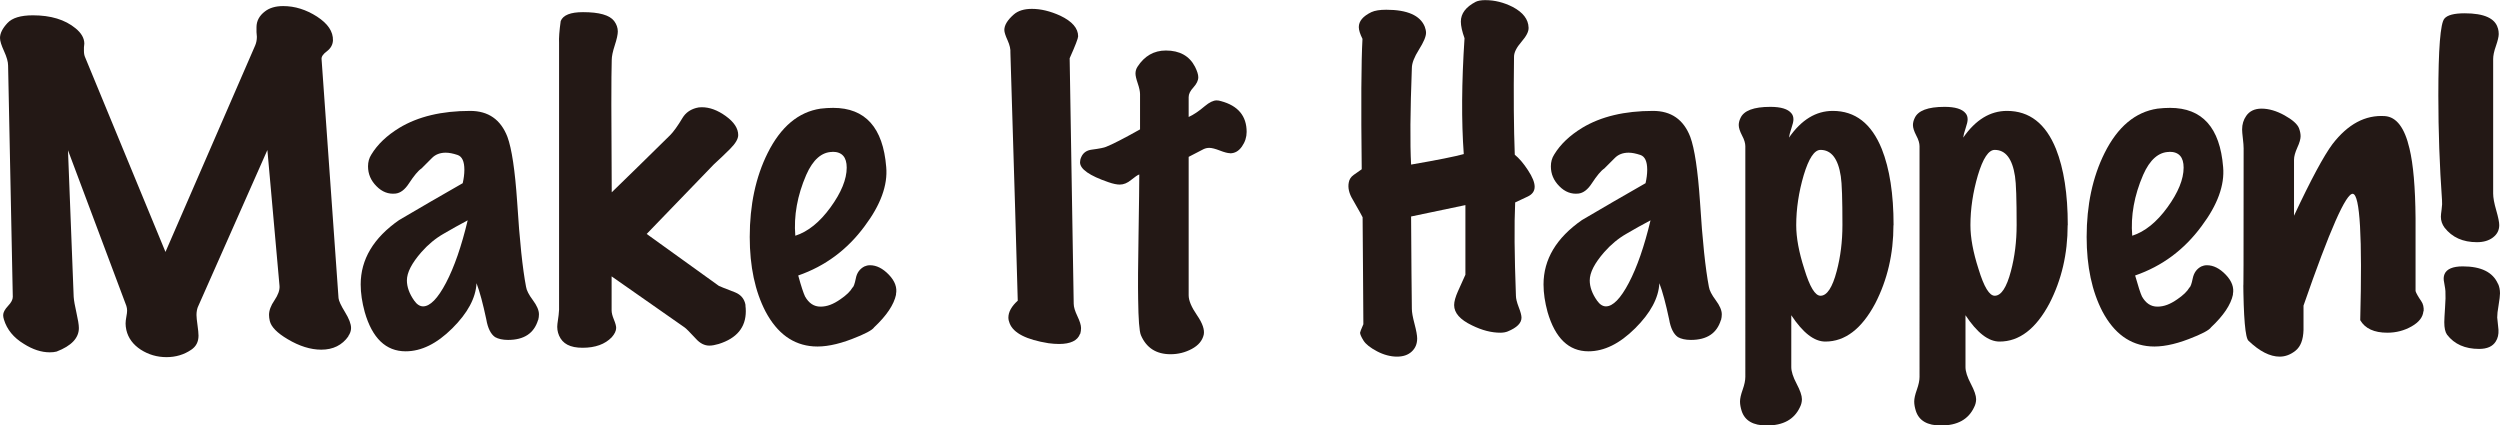
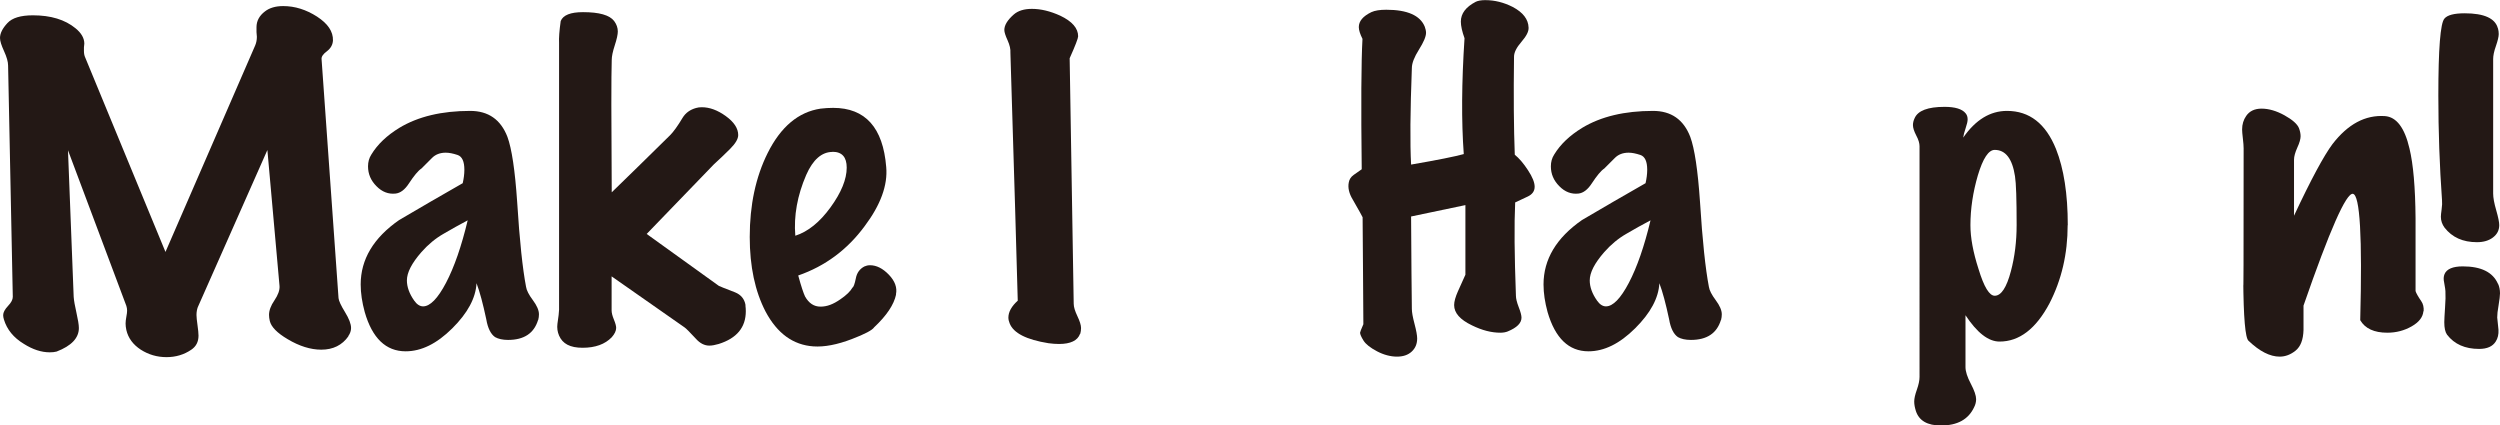
<svg xmlns="http://www.w3.org/2000/svg" id="_レイヤー_2" data-name="レイヤー 2" viewBox="0 0 197.47 33.6">
  <defs>
    <style>
      .cls-1 {
        fill: #231815;
      }
    </style>
  </defs>
  <g id="_レイヤー_1-2" data-name="レイヤー 1">
    <g>
      <path class="cls-1" d="m27.52,26.56c-.49.7-1.21,1.06-2.14,1.06-.85,0-1.74-.28-2.66-.83-.83-.49-1.3-.97-1.41-1.44-.04-.17-.06-.33-.06-.48,0-.34.14-.73.43-1.15.29-.43.42-.8.4-1.12l-.96-10.75-5.5,12.42c-.06.17-.1.37-.1.61,0,.17.03.44.08.8.05.36.08.64.08.83,0,.49-.19.86-.58,1.12-.56.38-1.21.58-1.95.58s-1.42-.2-2.03-.59c-.61-.4-.99-.91-1.14-1.55-.04-.19-.06-.36-.06-.51s.02-.33.06-.54c.04-.21.06-.37.06-.48,0-.13-.02-.26-.06-.38l-4.61-12.29.45,11.58c.02.3.1.72.22,1.26s.19.94.19,1.2c0,.79-.59,1.41-1.76,1.86-.15.04-.33.06-.54.06-.66,0-1.34-.22-2.05-.67-.81-.49-1.33-1.13-1.57-1.92-.04-.13-.06-.24-.06-.35,0-.21.13-.45.38-.72.26-.27.38-.51.38-.72L.64,5.18c0-.3-.11-.68-.32-1.14-.21-.46-.32-.8-.32-1.04,0-.36.19-.75.58-1.17.38-.42,1.06-.62,2.02-.62,1.41,0,2.53.34,3.36,1.02.47.38.7.79.7,1.22,0,.06-.01.16-.03.29v.29c0,.19.03.36.1.51l6.34,15.36L20.16,3.58c.08-.19.13-.42.13-.67,0-.08-.01-.21-.03-.38v-.38c0-.49.22-.91.67-1.25.36-.28.84-.42,1.44-.42.92,0,1.81.28,2.67.83.86.56,1.28,1.18,1.26,1.89-.02.34-.18.62-.48.85-.3.22-.44.43-.42.62l1.34,18.88c.02.21.19.58.51,1.1.32.52.48.94.48,1.26,0,.21-.07.43-.22.64Z" />
      <path class="cls-1" d="m42.5,25.28c-.32,1.05-1.11,1.57-2.37,1.57-.43,0-.77-.08-1.02-.22-.34-.23-.58-.7-.7-1.41-.26-1.22-.51-2.17-.77-2.85-.06,1.17-.7,2.36-1.92,3.57-1.22,1.21-2.44,1.81-3.68,1.81-1.56,0-2.64-1.04-3.23-3.1-.21-.77-.32-1.49-.32-2.18,0-1.98,1.01-3.68,3.04-5.09,1.66-.98,3.34-1.95,5.02-2.91.08-.36.13-.71.13-1.06,0-.66-.18-1.05-.54-1.17s-.67-.18-.93-.18c-.45,0-.82.14-1.1.43l-.82.82c-.26.17-.59.57-.99,1.18-.32.49-.67.76-1.06.8-.55.06-1.06-.13-1.5-.58-.45-.45-.67-.97-.67-1.57,0-.34.08-.65.26-.93.49-.81,1.23-1.51,2.21-2.11,1.49-.9,3.36-1.34,5.6-1.34,1.43,0,2.41.68,2.94,2.05.34.92.6,2.64.77,5.15.19,3.05.43,5.28.7,6.69.04.28.22.63.54,1.06.32.43.48.8.48,1.12,0,.15-.02.3-.06.45Zm-5.57-7.87c-.64.34-1.27.69-1.9,1.06-.63.36-1.21.84-1.74,1.44-.77.88-1.15,1.62-1.15,2.24,0,.51.19,1.05.58,1.6.21.3.45.45.7.45.55,0,1.16-.62,1.81-1.86.65-1.24,1.22-2.88,1.71-4.93Z" />
      <path class="cls-1" d="m58.88,24.13c.02.15.03.3.03.45,0,1.28-.71,2.14-2.14,2.59-.28.08-.52.13-.74.13-.38,0-.74-.18-1.06-.54-.49-.53-.79-.83-.9-.9l-5.76-4.03v2.69c0,.19.06.43.18.72s.18.51.18.66c0,.23-.12.48-.35.74-.53.55-1.3.83-2.3.83s-1.58-.32-1.86-.96c-.13-.3-.17-.61-.13-.93.08-.55.13-.93.13-1.12V3.39c-.02-.38.02-.96.13-1.73.19-.47.78-.7,1.76-.7,1.28,0,2.1.23,2.46.7.19.26.29.53.29.83,0,.23-.08.6-.24,1.09-.16.49-.24.88-.24,1.15-.04,1.24-.04,4.73,0,10.46,1.19-1.15,2.73-2.66,4.61-4.51.26-.26.59-.71.99-1.38.23-.38.59-.64,1.06-.77.13-.04.28-.06.45-.06.62,0,1.25.23,1.9.7s.98.97.98,1.5c0,.3-.21.66-.64,1.09s-.85.83-1.28,1.22l-5.31,5.5,5.7,4.1s.47.21,1.28.51c.47.19.75.53.83,1.02Z" />
      <path class="cls-1" d="m70.78,23.26c-.17.81-.75,1.67-1.73,2.59-.15.23-.74.54-1.76.93-1.17.45-2.19.64-3.04.58-1.6-.11-2.86-1.02-3.78-2.75-.83-1.6-1.25-3.56-1.25-5.89,0-2.52.47-4.73,1.41-6.62,1.04-2.09,2.44-3.26,4.19-3.52.34-.04.67-.06.99-.06,2.54,0,3.94,1.56,4.19,4.67.13,1.43-.44,2.99-1.7,4.67-1.37,1.86-3.12,3.16-5.25,3.9.23.85.42,1.41.54,1.66.3.53.7.8,1.22.8s1.01-.19,1.57-.58c.47-.32.79-.63.96-.93.08-.04.17-.28.26-.72.08-.44.31-.75.67-.94.13-.06.28-.1.45-.1.51,0,1.01.25,1.49.75.48.5.67,1.02.56,1.55Zm-5.02-11.26c-.85,0-1.55.61-2.08,1.82-.7,1.62-.99,3.22-.86,4.8,1-.32,1.93-1.07,2.78-2.24.85-1.17,1.28-2.22,1.28-3.14,0-.83-.37-1.25-1.12-1.25Z" />
      <path class="cls-1" d="m85.31,26.37c-.19.53-.75.8-1.66.8-.26,0-.53-.02-.83-.06-1.75-.28-2.77-.8-3.07-1.57-.06-.15-.1-.3-.1-.45,0-.45.25-.9.74-1.34-.08-3.2-.28-9.73-.58-19.58.02-.28-.05-.6-.22-.98-.17-.37-.26-.65-.26-.82,0-.38.25-.79.74-1.22.34-.3.82-.45,1.44-.45.7,0,1.45.18,2.24.54.94.45,1.41.99,1.41,1.63,0,.15-.22.73-.67,1.73l.32,19.39c0,.26.1.58.29.98.19.4.29.71.29.94,0,.15-.02.3-.06.45Z" />
-       <path class="cls-1" d="m97.15,12.1c-.17,0-.44-.07-.8-.21-.36-.14-.64-.21-.83-.21-.15,0-.3.03-.45.1l-1.18.61v10.94c0,.41.22.93.66,1.57.44.64.61,1.15.53,1.54-.11.47-.42.84-.94,1.12-.52.28-1.08.42-1.68.42-1.13,0-1.91-.5-2.34-1.5-.13-.3-.2-1.25-.22-2.85-.02-1.07-.01-2.73.03-4.99.04-2.56.06-4.18.06-4.86-.13.04-.34.19-.64.43-.3.25-.6.37-.9.37-.23,0-.53-.06-.9-.19-1.49-.51-2.24-1.03-2.24-1.57,0-.13.03-.27.1-.42.15-.34.43-.53.83-.58.62-.08.99-.16,1.12-.22.49-.19,1.39-.65,2.69-1.38v-2.78c0-.21-.06-.5-.18-.85s-.18-.61-.18-.78c0-.19.05-.37.16-.54.55-.85,1.3-1.28,2.24-1.28,1.09,0,1.86.43,2.3,1.28.17.34.26.62.26.83,0,.26-.13.52-.38.8-.26.28-.38.53-.38.77v1.57c.38-.17.81-.46,1.28-.86.36-.3.67-.45.93-.45.11,0,.22.02.35.06,1.34.36,2.02,1.17,2.02,2.43,0,.41-.12.79-.37,1.15-.25.36-.56.54-.94.54Z" />
      <path class="cls-1" d="m119.68,16c-.08,1.71-.06,4.16.06,7.36,0,.21.07.51.22.9.15.38.22.66.22.83,0,.43-.36.79-1.09,1.09-.15.06-.34.1-.58.1-.7,0-1.45-.19-2.24-.58-.94-.45-1.41-.98-1.41-1.6,0-.28.1-.64.3-1.09.2-.45.4-.88.59-1.31v-5.5l-4.29.9c0,1.05.01,2.52.03,4.42.02,1.9.03,2.86.03,2.88,0,.26.07.65.21,1.18.14.53.21.92.21,1.15,0,.43-.14.77-.43,1.04-.29.27-.68.4-1.17.4s-1.04-.14-1.57-.42c-.53-.28-.89-.56-1.07-.85-.18-.29-.27-.5-.27-.62,0-.04.08-.27.26-.67,0-.92-.01-2.41-.03-4.48s-.03-3.39-.03-3.97c-.02-.06-.28-.52-.77-1.38-.3-.49-.41-.95-.32-1.38.04-.23.17-.43.38-.58.21-.15.43-.3.64-.45-.06-5.08-.04-8.51.06-10.3-.19-.38-.29-.69-.29-.93,0-.47.33-.86.99-1.18.28-.13.67-.19,1.18-.19,1.66,0,2.68.45,3.04,1.34.06.17.1.33.1.48,0,.3-.19.74-.56,1.33-.37.59-.56,1.07-.56,1.46-.13,3.41-.15,5.95-.06,7.62,2.09-.36,3.48-.64,4.16-.83-.19-2.6-.17-5.65.06-9.15-.19-.53-.29-.97-.29-1.31,0-.64.39-1.16,1.18-1.57.17-.08.42-.13.74-.13.75,0,1.47.18,2.18.54.81.43,1.23.97,1.25,1.63.02.3-.17.67-.56,1.12-.39.45-.59.84-.59,1.18-.04,3.07-.02,5.65.06,7.74.34.28.69.68,1.04,1.22.35.53.53.97.53,1.31s-.18.6-.54.77c-.36.17-.7.33-1.02.48Z" />
      <path class="cls-1" d="m135.93,25.28c-.32,1.05-1.11,1.57-2.37,1.57-.43,0-.77-.08-1.02-.22-.34-.23-.58-.7-.7-1.41-.26-1.22-.51-2.17-.77-2.85-.06,1.17-.7,2.36-1.92,3.57s-2.44,1.81-3.68,1.81c-1.56,0-2.63-1.04-3.23-3.1-.21-.77-.32-1.49-.32-2.18,0-1.98,1.01-3.68,3.04-5.09,1.66-.98,3.34-1.95,5.02-2.91.08-.36.13-.71.13-1.06,0-.66-.18-1.05-.54-1.17-.36-.12-.67-.18-.93-.18-.45,0-.82.14-1.1.43s-.56.56-.82.82c-.26.17-.59.57-.99,1.18-.32.49-.67.76-1.06.8-.55.06-1.06-.13-1.5-.58-.45-.45-.67-.97-.67-1.57,0-.34.08-.65.26-.93.49-.81,1.23-1.51,2.21-2.11,1.49-.9,3.36-1.34,5.6-1.34,1.43,0,2.41.68,2.94,2.05.34.92.6,2.64.77,5.15.19,3.05.43,5.28.7,6.69.04.28.22.63.54,1.06.32.43.48.8.48,1.12,0,.15-.02.3-.06.45Zm-5.57-7.87c-.64.34-1.28.69-1.9,1.06-.63.36-1.21.84-1.74,1.44-.77.88-1.15,1.62-1.15,2.24,0,.51.19,1.05.58,1.6.21.3.45.45.7.45.55,0,1.16-.62,1.81-1.86.65-1.24,1.22-2.88,1.71-4.93Z" />
-       <path class="cls-1" d="m149.56,17.79c0,2.26-.48,4.32-1.44,6.18-1.07,2.01-2.38,3.01-3.94,3.01-.88,0-1.77-.69-2.69-2.08v4.1c0,.34.14.78.42,1.31.28.53.42.94.42,1.22,0,.21-.05.43-.16.64-.45.96-1.32,1.44-2.62,1.44-1.07,0-1.73-.38-1.98-1.15-.08-.26-.13-.5-.13-.74s.07-.55.21-.94c.14-.4.21-.73.21-1.01V11.55c0-.23-.08-.52-.26-.85-.17-.33-.26-.6-.26-.82,0-.17.04-.35.13-.54.26-.6,1.04-.9,2.37-.9.83,0,1.39.17,1.66.51.11.13.16.29.16.48,0,.15-.05.38-.16.7-.11.32-.17.57-.19.74.98-1.41,2.13-2.11,3.46-2.11,1.77,0,3.06,1,3.87,3.01.62,1.56.93,3.56.93,6.02Zm-4.03,0c0-2.03-.04-3.32-.13-3.87-.21-1.39-.75-2.08-1.6-2.08-.49,0-.93.67-1.33,2-.39,1.33-.59,2.65-.59,3.95,0,.98.21,2.13.64,3.46.43,1.41.85,2.11,1.28,2.11.51,0,.94-.65,1.28-1.95.3-1.13.45-2.34.45-3.62Z" />
      <path class="cls-1" d="m163.32,17.79c0,2.26-.48,4.32-1.44,6.18-1.07,2.01-2.38,3.01-3.94,3.01-.88,0-1.77-.69-2.69-2.08v4.1c0,.34.14.78.42,1.31.28.53.42.94.42,1.22,0,.21-.05.43-.16.64-.45.96-1.32,1.44-2.62,1.44-1.07,0-1.73-.38-1.98-1.15-.08-.26-.13-.5-.13-.74s.07-.55.21-.94c.14-.4.21-.73.21-1.01V11.55c0-.23-.08-.52-.26-.85-.17-.33-.26-.6-.26-.82,0-.17.04-.35.13-.54.26-.6,1.04-.9,2.37-.9.83,0,1.39.17,1.66.51.11.13.16.29.16.48,0,.15-.05.38-.16.7-.11.32-.17.57-.19.74.98-1.41,2.13-2.11,3.46-2.11,1.77,0,3.06,1,3.87,3.01.62,1.56.93,3.56.93,6.02Zm-4.03,0c0-2.03-.04-3.32-.13-3.87-.21-1.39-.75-2.08-1.6-2.08-.49,0-.93.67-1.33,2-.39,1.33-.59,2.65-.59,3.95,0,.98.21,2.13.64,3.46.43,1.41.85,2.11,1.28,2.11.51,0,.94-.65,1.28-1.95.3-1.13.45-2.34.45-3.62Z" />
-       <path class="cls-1" d="m176.38,23.26c-.17.81-.75,1.67-1.73,2.59-.15.23-.74.54-1.76.93-1.17.45-2.19.64-3.04.58-1.6-.11-2.86-1.02-3.78-2.75-.83-1.6-1.25-3.56-1.25-5.89,0-2.52.47-4.73,1.41-6.62,1.04-2.09,2.44-3.26,4.19-3.52.34-.04.67-.06.99-.06,2.54,0,3.94,1.56,4.19,4.67.13,1.43-.44,2.99-1.7,4.67-1.37,1.86-3.11,3.16-5.25,3.9.24.85.42,1.41.54,1.66.3.53.7.8,1.22.8s1.01-.19,1.57-.58c.47-.32.79-.63.96-.93.08-.04.17-.28.26-.72.09-.44.31-.75.67-.94.13-.06.28-.1.45-.1.51,0,1.01.25,1.49.75.48.5.67,1.02.56,1.55Zm-5.02-11.26c-.85,0-1.55.61-2.08,1.82-.7,1.62-.99,3.22-.86,4.8,1-.32,1.93-1.07,2.78-2.24.85-1.17,1.28-2.22,1.28-3.14,0-.83-.37-1.25-1.12-1.25Z" />
      <path class="cls-1" d="m191.42,24.58c-.04.47-.35.87-.93,1.2-.58.33-1.22.5-1.92.5-1.04,0-1.76-.33-2.14-.99.17-6.57-.02-9.9-.58-9.98-.53-.08-1.83,2.86-3.9,8.83v1.92c-.02.77-.23,1.31-.62,1.63-.39.32-.82.48-1.26.48-.77,0-1.59-.42-2.46-1.25-.26-.21-.4-1.83-.42-4.86.02,1.86.03-1.59.03-10.34,0-.19-.02-.45-.06-.78s-.06-.57-.06-.72c0-.4.11-.76.32-1.06.26-.38.66-.58,1.22-.58s1.18.18,1.81.53c.63.35,1.01.69,1.14,1.01.08.21.13.43.13.64s-.08.51-.26.9c-.17.38-.26.7-.26.96v4.42c1.34-2.86,2.36-4.75,3.04-5.66,1.22-1.58,2.59-2.31,4.13-2.21.92.06,1.57.92,1.95,2.56.3,1.24.46,3.07.48,5.5v5.76c.04.15.19.42.45.8.15.21.21.48.19.8Z" />
      <path class="cls-1" d="m197.31,2.24c.04.15.06.3.06.45,0,.21-.08.53-.22.94-.15.42-.22.76-.22,1.04v10.62c0,.32.08.76.24,1.31.16.56.24.95.24,1.18,0,.41-.17.73-.5.98-.33.25-.75.37-1.26.37-1.11,0-1.96-.38-2.56-1.15-.19-.26-.29-.54-.29-.86,0-.11.02-.3.06-.59.04-.29.05-.53.03-.72-.19-2.67-.29-5.42-.29-8.26,0-3.69.16-5.72.48-6.08.23-.28.77-.42,1.6-.42,1.54,0,2.41.4,2.62,1.18Zm0,20.16c.11.24.16.49.16.77,0,.19-.04.5-.11.93-.08.43-.11.76-.11.99,0-.04.03.28.1.96.02.36-.05.67-.22.93-.24.38-.67.58-1.31.58-1.11,0-1.95-.37-2.53-1.12-.15-.21-.22-.54-.22-.99,0-.17.02-.55.06-1.15.04-.53.05-.97.03-1.31,0-.06-.03-.29-.1-.67-.06-.26-.05-.48.03-.67.17-.4.65-.61,1.44-.61,1.45,0,2.38.46,2.78,1.38Z" />
    </g>
  </g>
</svg>